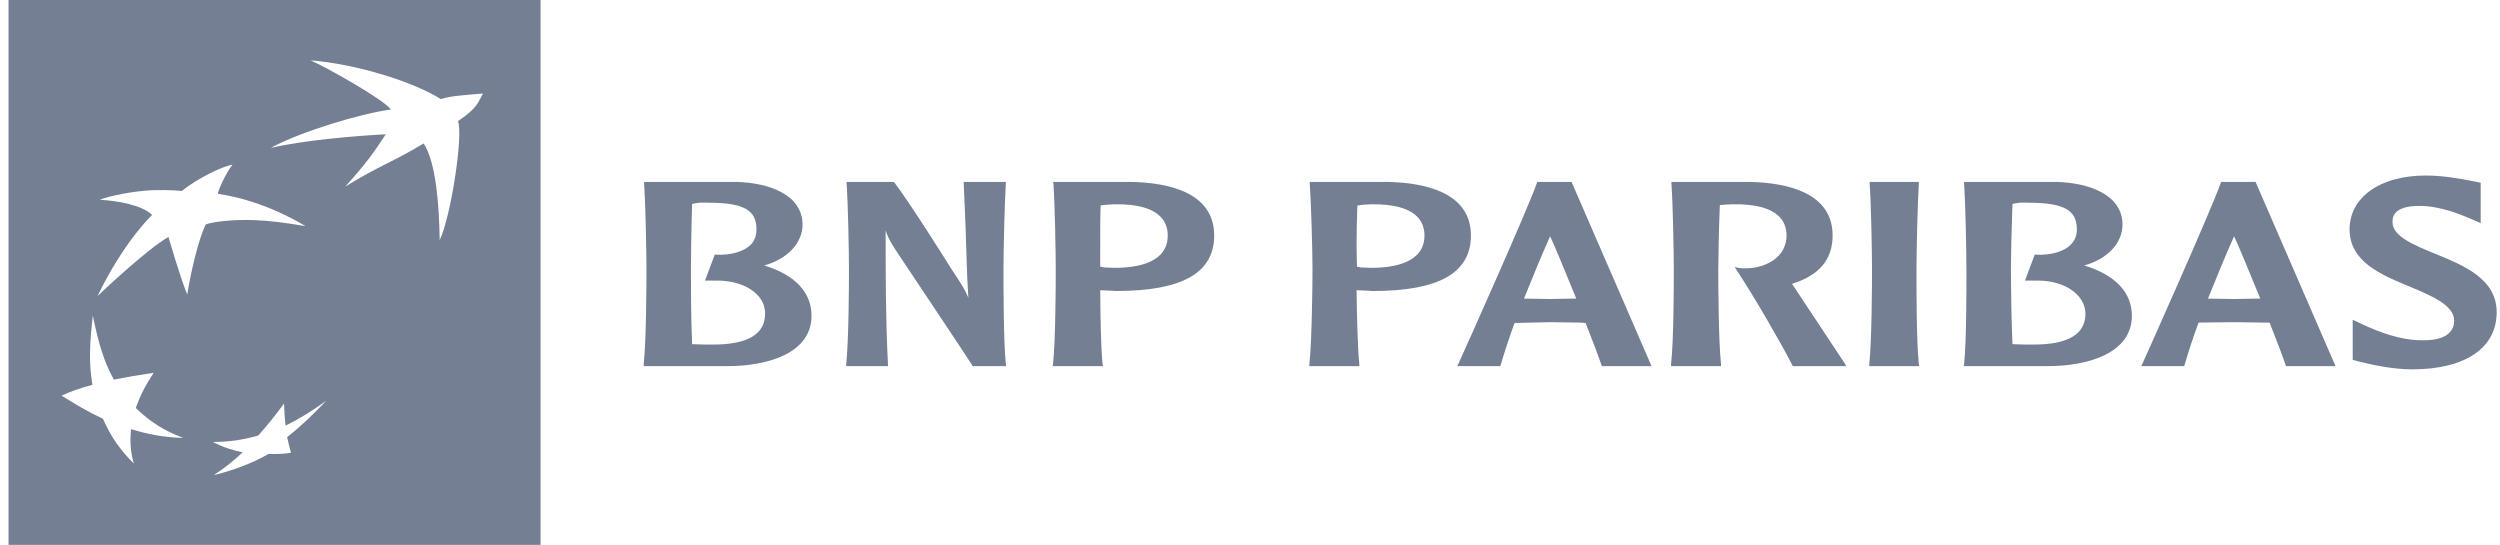
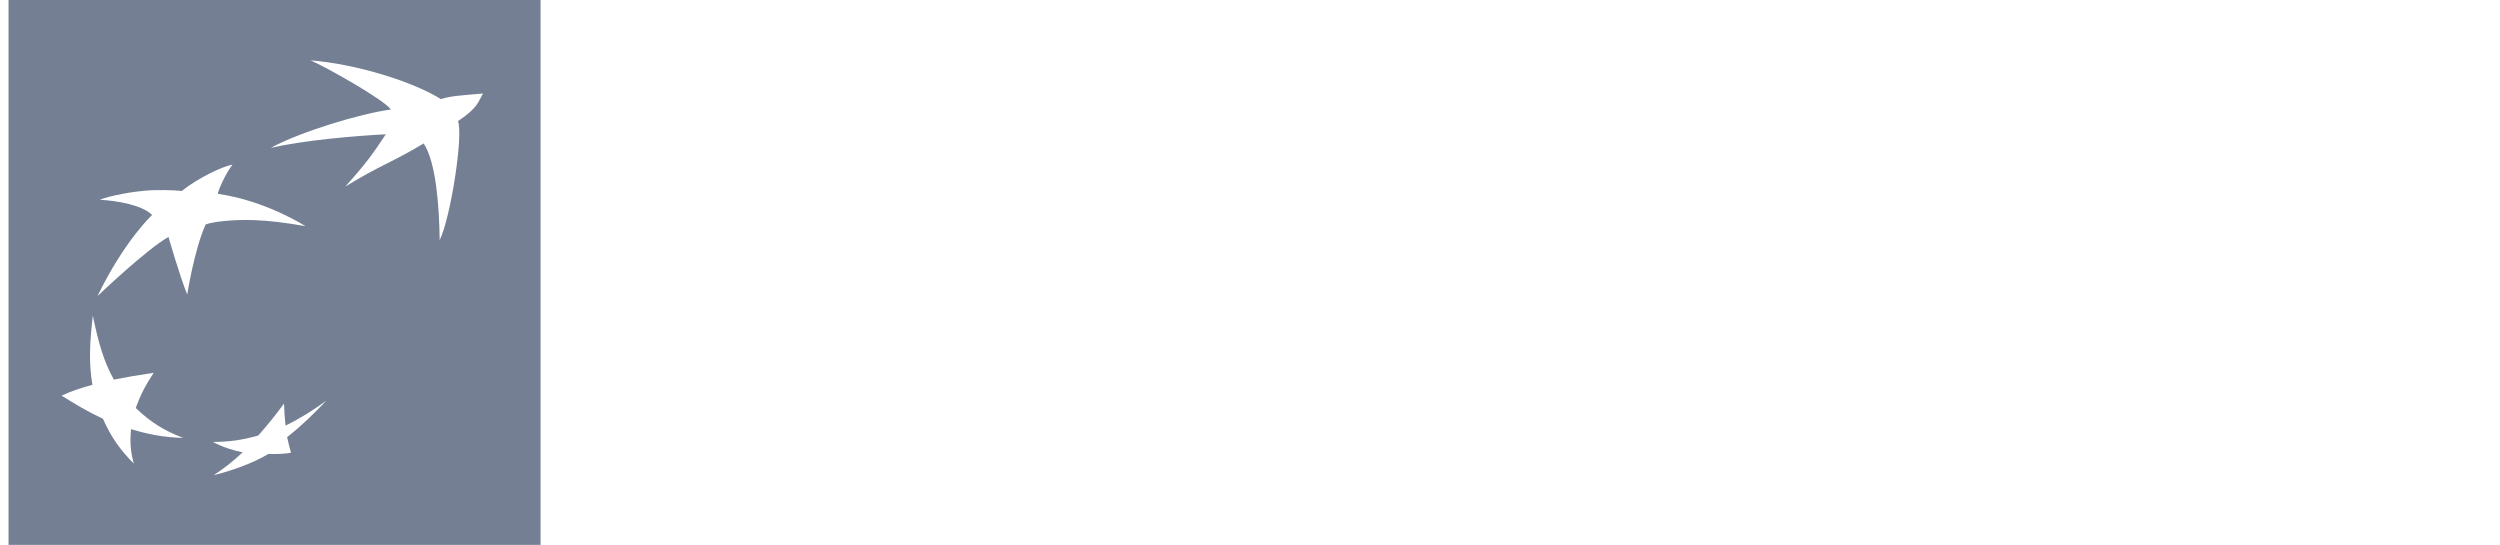
<svg xmlns="http://www.w3.org/2000/svg" width="156" height="34" viewBox="0 0 156 34" fill="none">
-   <path d="M151.362 10.953C148.528 10.953 146.614 12.301 146.614 14.319C146.614 16.342 148.611 17.158 150.364 17.885C151.717 18.448 153.139 19.043 153.139 20.005C153.139 20.299 153.052 20.521 152.896 20.703C152.574 21.098 151.902 21.279 150.851 21.226C149.818 21.176 148.649 20.823 147.345 20.204L146.809 19.955V22.448L147.15 22.548L147.369 22.598C148.022 22.759 149.268 23.047 150.534 23.047C153.826 23.047 155.793 21.714 155.793 19.481C155.793 17.411 153.763 16.573 151.971 15.841C150.656 15.303 149.293 14.752 149.293 13.871C149.293 13.612 149.278 12.848 150.973 12.848C152.238 12.848 153.49 13.362 154.162 13.646L154.795 13.921V11.402L154.162 11.277C153.529 11.152 152.462 10.953 151.362 10.953V10.953ZM40.193 11.352V11.477C40.281 12.688 40.339 15.725 40.339 16.838C40.339 17.853 40.325 21.245 40.169 22.723V22.847H45.379C47.931 22.847 50.638 22.033 50.638 19.705C50.638 18.245 49.62 17.159 47.692 16.563C49.104 16.179 50.078 15.179 50.078 14.02C50.078 12.125 47.936 11.395 45.939 11.352H40.193V11.352ZM52.83 11.352V11.477C52.917 12.688 52.975 15.695 52.975 16.813C52.975 17.826 52.961 21.247 52.805 22.723V22.847H55.41V22.747C55.264 19.931 55.264 17.104 55.264 14.369C55.352 14.69 55.497 15.002 55.897 15.616C55.936 15.687 60.435 22.399 60.669 22.797V22.847H62.787L62.763 22.723C62.617 21.244 62.617 17.826 62.617 16.813C62.617 15.695 62.685 12.683 62.763 11.477V11.352H60.133L60.255 14.245C60.304 15.689 60.328 17.157 60.426 18.583C60.25 18.146 60.114 17.906 59.354 16.763C59.335 16.722 56.715 12.553 55.8 11.377L55.775 11.352H52.83V11.352ZM65.709 11.352L65.733 11.452C65.821 12.667 65.879 15.696 65.879 16.813C65.879 17.827 65.865 21.246 65.709 22.723L65.685 22.847H68.825L68.801 22.723C68.694 21.67 68.665 19.666 68.655 18.11C68.782 18.116 69.215 18.134 69.215 18.134L69.653 18.159C73.773 18.159 75.765 17.027 75.765 14.693C75.765 12.034 72.974 11.406 70.627 11.352H65.709V11.352ZM81.729 11.352V11.452C81.817 12.667 81.9 15.696 81.9 16.813C81.9 17.827 81.861 21.246 81.705 22.723V22.847H84.821V22.723C84.714 21.67 84.67 19.666 84.651 18.11C84.787 18.116 85.235 18.134 85.235 18.134L85.674 18.159C89.793 18.159 91.785 17.027 91.785 14.693C91.785 12.034 88.97 11.406 86.623 11.352H81.729V11.352ZM95.924 11.352L95.899 11.427C95.325 13.061 91.59 21.416 91.005 22.698L90.933 22.847H93.611L93.635 22.797C93.869 22.014 94.151 21.118 94.511 20.154L96.727 20.104L98.553 20.129C98.553 20.129 98.865 20.154 98.943 20.154C99.43 21.394 99.785 22.335 99.941 22.797L99.965 22.847H103.057L98.066 11.352H95.924V11.352ZM104.299 11.352V11.477C104.387 12.688 104.445 15.695 104.445 16.813C104.445 17.825 104.44 21.247 104.275 22.723V22.847H107.391V22.723C107.235 21.242 107.221 17.825 107.221 16.813C107.221 16.011 107.26 14.224 107.318 12.798C107.571 12.765 107.912 12.753 108.146 12.748C109.607 12.72 110.644 13.026 111.141 13.646C111.365 13.928 111.481 14.286 111.481 14.693C111.481 16.02 110.25 16.676 109.12 16.738C108.75 16.758 108.463 16.713 108.463 16.713L108.243 16.663L108.389 16.888C109.48 18.546 111.146 21.422 111.847 22.797L111.871 22.847H115.207L115.109 22.673C114.992 22.489 112.796 19.192 111.871 17.785C111.871 17.785 111.842 17.75 111.822 17.711C113.517 17.183 114.355 16.201 114.355 14.693C114.355 12.034 111.54 11.403 109.193 11.352H104.299V11.352ZM116.667 11.352V11.452C116.755 12.667 116.814 15.7 116.814 16.813C116.814 17.826 116.799 21.244 116.643 22.723V22.847H119.76L119.735 22.723C119.579 21.244 119.589 17.826 119.589 16.813C119.589 15.699 119.657 12.664 119.735 11.452V11.352H116.667V11.352ZM122.559 11.352V11.477C122.647 12.686 122.705 15.725 122.705 16.838C122.705 17.853 122.715 21.245 122.559 22.723L122.535 22.847H127.77C130.312 22.847 133.029 22.033 133.029 19.705C133.029 18.245 131.996 17.159 130.058 16.563C131.48 16.179 132.444 15.179 132.444 14.02C132.444 12.125 130.302 11.395 128.305 11.352H122.559V11.352ZM138.604 11.352L138.58 11.402C137.966 13.139 134.017 21.971 133.686 22.697L133.613 22.847H136.291L136.315 22.772C136.549 21.99 136.832 21.097 137.192 20.129C137.28 20.127 139.407 20.104 139.407 20.104L141.234 20.129C141.234 20.129 141.545 20.127 141.623 20.129C142.11 21.366 142.465 22.304 142.621 22.772L142.646 22.847H145.738L140.747 11.352H138.604V11.352ZM43.651 12.649C43.831 12.635 44.045 12.647 44.235 12.649C46.407 12.657 47.205 13.101 47.205 14.319C47.205 14.645 47.123 14.927 46.938 15.167C46.519 15.677 45.671 15.942 44.649 15.89H44.6L43.992 17.511H44.6C45.798 17.476 46.84 17.864 47.376 18.534C47.629 18.844 47.741 19.201 47.741 19.581C47.741 20.859 46.645 21.501 44.503 21.501C44.143 21.501 43.558 21.498 43.188 21.476C43.11 19.793 43.115 17.515 43.115 16.838C43.115 16.035 43.139 14.251 43.188 12.723C43.31 12.702 43.47 12.662 43.651 12.649V12.649ZM126.041 12.649C126.22 12.635 126.411 12.647 126.601 12.649C128.782 12.657 129.596 13.101 129.596 14.319C129.596 14.645 129.498 14.927 129.304 15.167C128.885 15.677 128.047 15.942 127.015 15.89H126.966L126.358 17.511H126.991C128.189 17.476 129.206 17.864 129.742 18.534C129.995 18.844 130.131 19.201 130.131 19.581C130.131 20.859 129.036 21.501 126.893 21.501C126.523 21.501 125.949 21.498 125.578 21.476C125.501 19.793 125.481 17.515 125.481 16.838C125.481 16.034 125.52 14.245 125.578 12.723C125.695 12.702 125.862 12.662 126.041 12.649V12.649ZM69.556 12.748C71.017 12.722 72.029 13.024 72.526 13.646C72.75 13.932 72.867 14.285 72.867 14.693C72.867 16.358 71.06 16.713 69.531 16.713L68.898 16.688C68.898 16.688 68.752 16.651 68.655 16.638C68.645 16.255 68.655 15.764 68.655 15.192C68.655 14.459 68.65 13.625 68.679 12.823C68.864 12.786 69.215 12.757 69.556 12.748V12.748ZM85.552 12.748C87.013 12.722 88.05 13.024 88.546 13.646C88.77 13.932 88.887 14.285 88.887 14.693C88.887 16.358 87.081 16.713 85.552 16.713L84.919 16.688C84.919 16.688 84.763 16.651 84.675 16.638C84.666 16.255 84.651 15.765 84.651 15.192C84.651 14.459 84.671 13.625 84.7 12.823C84.894 12.786 85.221 12.757 85.552 12.748V12.748ZM96.727 14.743C96.98 15.284 97.628 16.821 98.359 18.633C98.251 18.636 98.115 18.633 98.115 18.633L96.727 18.658C96.727 18.658 95.32 18.64 95.096 18.633C95.68 17.173 96.23 15.859 96.727 14.743ZM139.407 14.743C139.661 15.286 140.308 16.822 141.039 18.633C140.922 18.635 140.795 18.633 140.795 18.633L139.407 18.658C139.407 18.658 138 18.635 137.776 18.633C138.361 17.175 138.911 15.862 139.407 14.743V14.743Z" fill="#747F94" />
  <path d="M33.731 0V34H0.532V0H33.731ZM20.351 25.01C19.513 25.613 18.783 26.084 17.818 26.556C17.77 26.093 17.74 25.702 17.721 25.184C17.175 25.926 16.718 26.496 16.114 27.179C15.092 27.464 14.283 27.574 13.29 27.578C13.894 27.9 14.508 28.095 15.141 28.226C14.508 28.819 13.953 29.245 13.339 29.648C14.381 29.394 15.734 28.935 16.747 28.326C17.273 28.344 17.799 28.32 18.159 28.251C18.072 27.93 18.004 27.689 17.916 27.278C18.88 26.518 19.562 25.834 20.351 25.01ZM5.791 19.698C5.596 21.405 5.533 22.648 5.767 24.012C5.007 24.223 4.467 24.402 3.844 24.686C4.72 25.237 5.441 25.671 6.424 26.132C6.94 27.281 7.471 28.043 8.348 28.924C8.143 28.173 8.099 27.57 8.177 26.779C9.277 27.108 10.193 27.287 11.44 27.328C10.252 26.879 9.404 26.353 8.469 25.458C8.751 24.674 9.073 24.047 9.589 23.264C8.635 23.404 7.933 23.522 7.105 23.688C6.434 22.48 6.132 21.31 5.791 19.698ZM14.508 10.273C13.953 10.357 12.384 11.077 11.342 11.919C11.322 11.916 10.634 11.833 9.492 11.869C8.333 11.921 6.814 12.22 6.229 12.468C7.359 12.522 8.898 12.811 9.492 13.415C9.492 13.415 7.768 15.006 6.083 18.477C6.089 18.471 9.182 15.521 10.515 14.786C10.515 14.786 11.196 17.188 11.683 18.377C11.683 18.377 12.116 15.608 12.827 14.014C12.827 14.014 13.027 13.887 14.021 13.789C15.004 13.699 16.392 13.635 19.06 14.113C19.032 14.096 16.594 12.518 13.582 12.094C13.699 11.669 14.128 10.757 14.508 10.273ZM19.377 3.766C20.284 4.151 23.935 6.195 24.393 6.832C22.455 7.095 18.764 8.217 16.894 9.226C19.036 8.745 22.021 8.489 24.075 8.378C23.277 9.587 22.839 10.205 21.544 11.645C23.764 10.279 24.383 10.184 26.438 8.951C27.207 10.124 27.407 12.836 27.436 14.985C28.108 13.619 28.921 8.487 28.58 7.555C29.816 6.725 29.816 6.396 30.138 5.835C28.892 5.949 28.19 5.969 27.509 6.184C25.795 5.104 22.26 3.995 19.377 3.766Z" fill="#747F94" />
</svg>